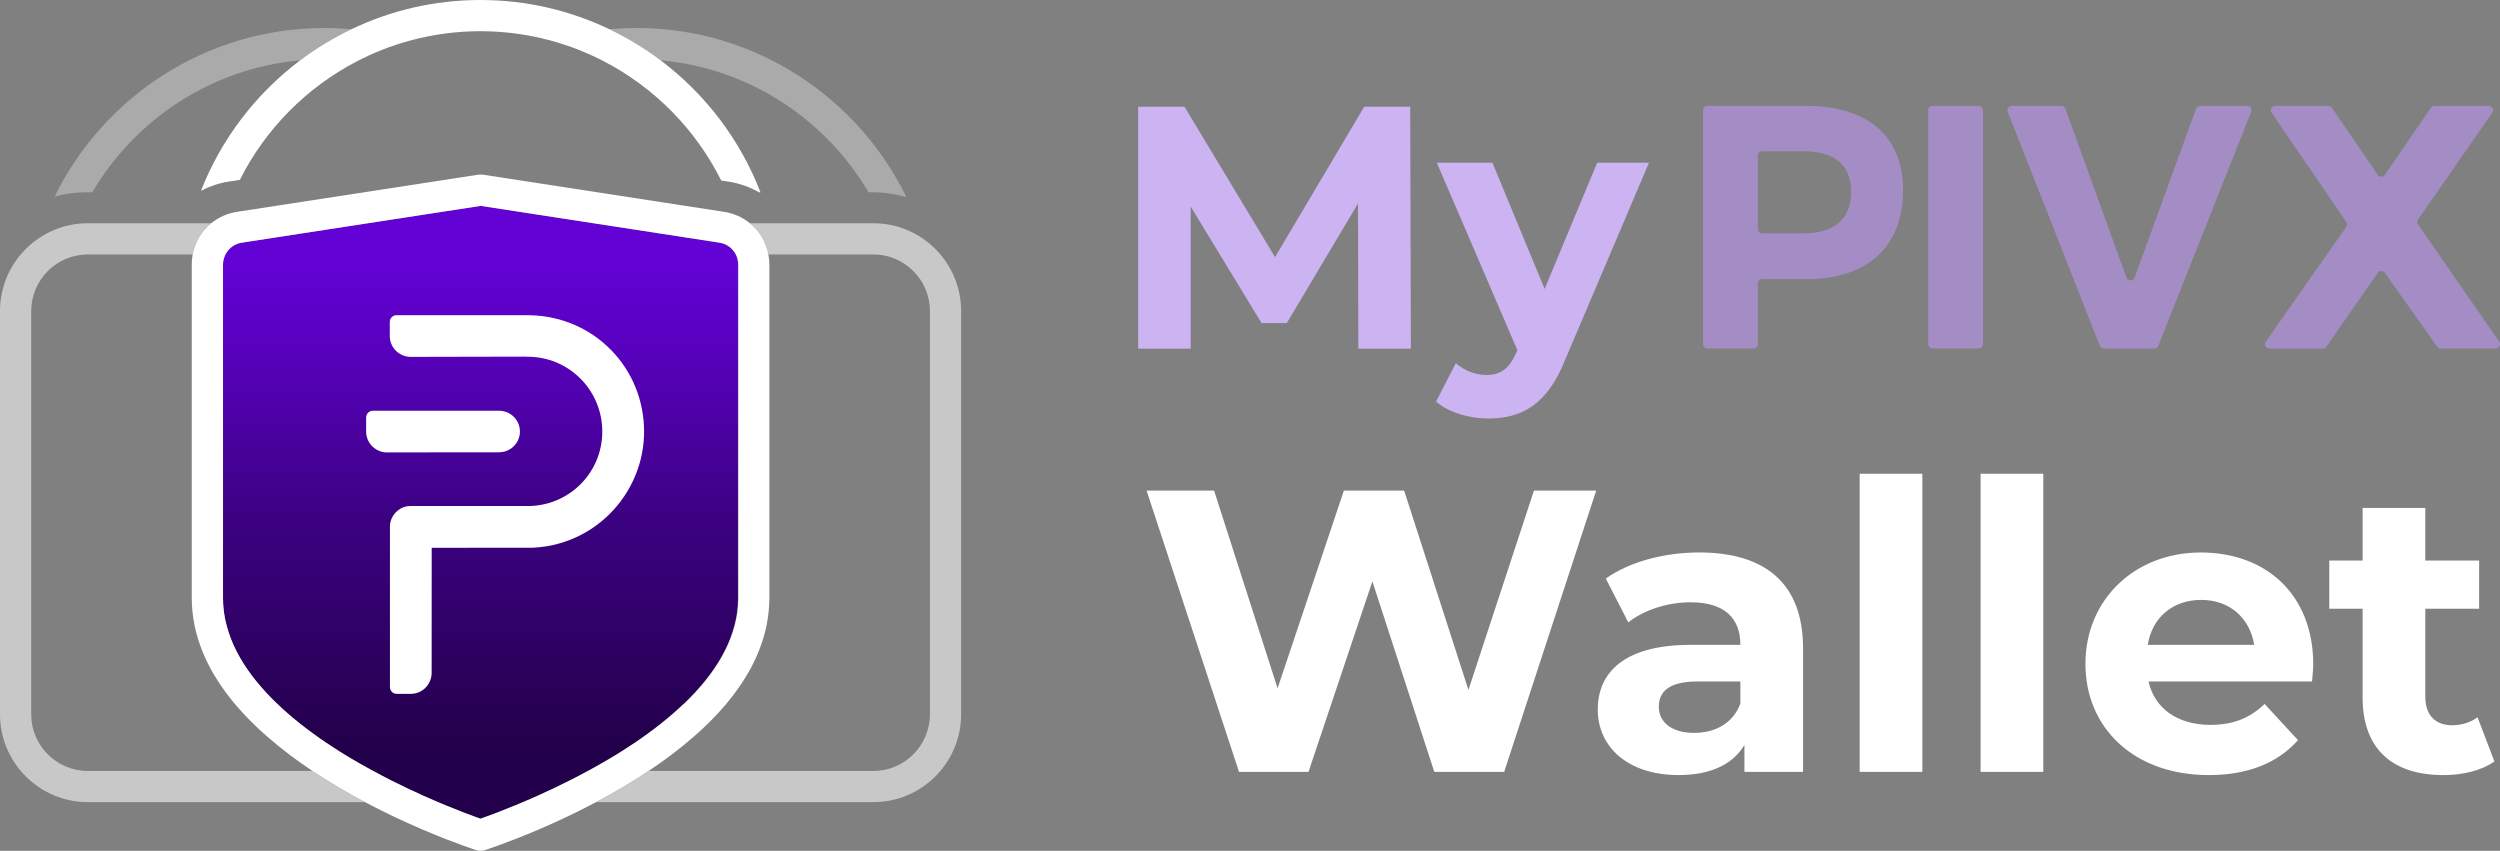
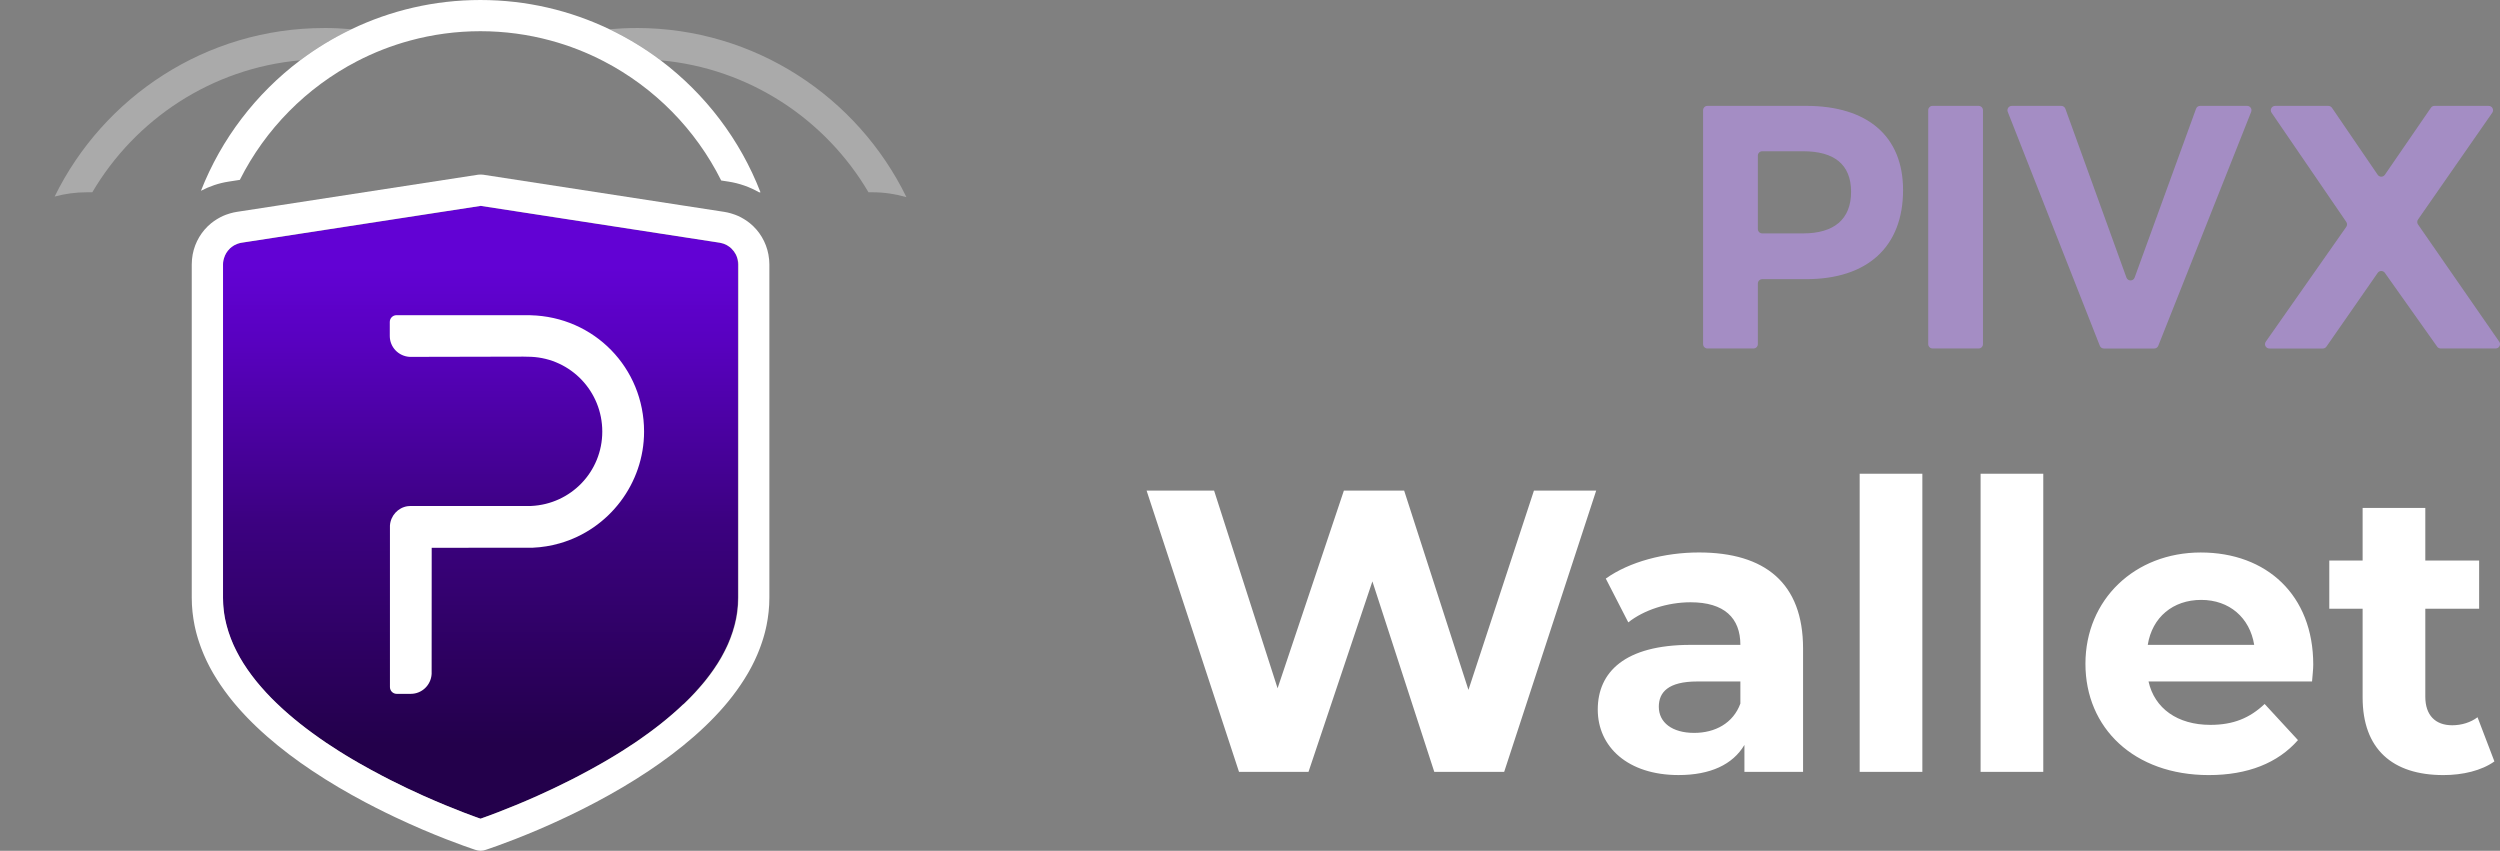
<svg xmlns="http://www.w3.org/2000/svg" viewBox="0 0 810.01 275.67">
  <rect x="0" y="0" width="810.01" height="275.67" fill="#808080" stroke="none" />
  <defs>
    <linearGradient id="c" x1="155.7" y1="86.5" x2="155.7" y2="241.17" gradientUnits="userSpaceOnUse">
      <stop offset="0" stop-color="#6202d4" />
      <stop offset=".16" stop-color="#5801bf" />
      <stop offset=".48" stop-color="#40018a" />
      <stop offset=".53" stop-color="#3c0181" />
      <stop offset="1" stop-color="#23004b" />
    </linearGradient>
  </defs>
  <path d="M517.17,158.96l-29.81,91.12h-22.65l-20.05-61.71-20.7,61.71h-22.52l-29.94-91.12h21.87l20.57,64.05,21.48-64.05h19.53l20.83,64.57,21.22-64.57h20.18ZM584.2,210.12v39.96h-19v-8.72c-3.78,6.38-11.07,9.76-21.35,9.76-16.4,0-26.17-9.11-26.17-21.22s8.72-20.96,30.07-20.96h16.14c0-8.72-5.21-13.8-16.14-13.8-7.42,0-15.1,2.47-20.18,6.51l-7.29-14.19c7.68-5.47,19.01-8.46,30.2-8.46,21.35,0,33.72,9.89,33.72,31.11ZM563.89,227.96v-7.16h-13.93c-9.5,0-12.5,3.51-12.5,8.2,0,5.08,4.3,8.46,11.46,8.46,6.77,0,12.63-3.12,14.97-9.5ZM602.54,153.5h20.31v96.59h-20.31v-96.59ZM641.72,153.5h20.31v96.59h-20.31v-96.59ZM749.11,220.8h-52.98c1.95,8.72,9.37,14.06,20.05,14.06,7.42,0,12.76-2.21,17.57-6.77l10.8,11.71c-6.51,7.42-16.27,11.33-28.9,11.33-24.21,0-39.96-15.23-39.96-36.06s16.01-36.06,37.36-36.06,36.45,13.8,36.45,36.32c0,1.56-.26,3.78-.39,5.47ZM695.87,208.95h34.5c-1.43-8.85-8.07-14.58-17.18-14.58s-15.88,5.6-17.31,14.58ZM808.2,246.7c-4.17,2.99-10.28,4.43-16.53,4.43-16.53,0-26.17-8.46-26.17-25.12v-28.77h-10.8v-15.62h10.8v-17.05h20.31v17.05h17.44v15.62h-17.44v28.51c0,5.99,3.25,9.24,8.72,9.24,2.99,0,5.99-.91,8.2-2.6l5.47,14.32Z" fill="#fff" stroke-width="0" />
  <path d="M585.16,34.3c19.99,0,31.44,9.88,31.44,27.29,0,18.31-11.45,28.86-31.44,28.86h-14.2c-.78,0-1.41.64-1.41,1.42v19.63c0,.78-.63,1.41-1.41,1.41h-14.92c-.78,0-1.41-.64-1.41-1.41V35.71c0-.78.63-1.41,1.41-1.41h31.94ZM569.55,74.21c0,.78.63,1.41,1.41,1.41h13.3c9.88,0,15.5-4.49,15.5-13.47s-5.61-13.14-15.5-13.14h-13.3c-.78,0-1.41.63-1.41,1.41v23.79ZM626.16,112.91h14.92c.78,0,1.41-.64,1.41-1.41V35.71c0-.78-.64-1.41-1.41-1.41h-14.92c-.78,0-1.41.63-1.41,1.41v75.78c0,.78.64,1.41,1.41,1.41ZM809.76,110.7l-26.31-37.97c-.34-.48-.34-1.13,0-1.61l24.06-34.6c.65-.94-.03-2.22-1.17-2.22h-17.55c-.47,0-.9.23-1.16.61l-14.92,21.72c-.56.82-1.76.82-2.33,0l-14.82-21.71c-.26-.38-.7-.61-1.16-.61h-17.24c-1.13,0-1.81,1.28-1.16,2.21l24.21,35.39c.33.48.33,1.12-.02,1.61l-26.06,37.18c-.66.93,0,2.22,1.16,2.22h17.31c.47,0,.9-.23,1.17-.61l16.62-23.91c.55-.79,1.74-.8,2.31,0l16.95,23.92c.26.38.69.59,1.15.59h17.8c1.15,0,1.81-1.28,1.17-2.21ZM728.08,34.3h-15.23c-.59,0-1.12.37-1.32.93l-19.9,54.7c-.45,1.24-2.21,1.24-2.66,0l-19.78-54.69c-.2-.56-.73-.93-1.33-.93h-16.03c-.99,0-1.68,1-1.31,1.93,1.85,4.71,27.92,70.97,29.83,75.79.21.53.74.89,1.31.89h16.32c.58,0,1.1-.35,1.31-.89,3.29-8.28,26.23-66.05,30.1-75.79.36-.93-.32-1.94-1.31-1.94Z" fill="#a48dc4" stroke-width="0" />
-   <path d="M440.11,112.97l-.11-47.04-23.07,38.75h-8.18l-22.96-37.74v46.03h-17.02V34.58h15.01l29.34,48.72,28.89-48.72h14.9l.22,78.39h-17.02ZM534.28,52.72l-27.21,63.95c-5.82,14.56-14.11,18.93-24.97,18.93-6.16,0-12.88-2.02-16.8-5.49l6.38-12.43c2.69,2.35,6.38,3.81,9.86,3.81,4.82,0,7.51-2.13,9.86-7.5l.22-.56-26.09-60.7h18.03l16.91,40.88,17.02-40.88h16.8Z" fill="#ccb3f2" stroke-width="0" />
  <g id="b">
    <path d="M238.98,84.14c-.04-.16-.08-.31-.13-.47-.12-.43-.28-.84-.48-1.23-.35-.68-.8-1.29-1.34-1.82-.07-.07-.14-.15-.22-.22-.15-.13-.3-.26-.46-.38-.18-.14-.37-.27-.57-.39-.14-.09-.28-.17-.43-.25-.26-.14-.53-.26-.8-.36-.1-.04-.21-.07-.31-.11-.36-.12-.72-.21-1.11-.27l-40.94-6.31-36.47-5.62-36.49,5.62-40.97,6.31c-.38.06-.75.16-1.11.27-.11.03-.21.07-.31.11-.28.1-.55.22-.81.36-.15.08-.29.16-.43.25-.19.12-.38.25-.57.39-.16.12-.31.25-.46.38-.08.07-.15.14-.22.22-.85.84-1.48,1.88-1.82,3.05-.05.15-.09.31-.13.47-.03.15-.06.3-.09.45-.06.35-.1.71-.1,1.09v108.01c0,.7.03,1.4.07,2.1.01.22.04.44.05.67.04.47.08.95.14,1.42.03.26.07.51.1.77.06.44.13.88.21,1.31.05.25.09.51.15.76.09.45.2.9.31,1.35.06.23.11.45.17.68.15.58.32,1.15.5,1.71.03.09.05.18.08.27.21.66.44,1.31.69,1.96.07.19.16.39.23.58.18.45.37.91.56,1.36.1.24.21.47.32.71.19.41.38.82.59,1.22.12.24.24.48.36.71.21.41.44.82.66,1.23.12.22.24.43.36.65.28.49.58.97.88,1.46.08.13.15.25.23.38.38.61.78,1.21,1.2,1.81.11.16.22.31.33.47.31.44.63.88.95,1.32.15.21.31.42.47.62.3.39.6.77.9,1.16.17.21.34.42.51.63.32.39.64.77.97,1.15.17.19.33.39.5.58.39.44.78.88,1.18,1.32.11.12.22.25.33.37.52.56,1.06,1.12,1.6,1.68.09.09.19.18.28.28.45.46.91.91,1.38,1.36.17.17.35.33.53.5.39.37.79.75,1.19,1.12.2.18.39.36.59.54.4.37.81.73,1.23,1.09.19.16.37.33.56.49.48.41.96.82,1.44,1.22.12.1.25.21.37.31.63.52,1.27,1.04,1.91,1.55,0,0,0,0,0,0,.63.5,1.26.99,1.9,1.47.16.12.32.24.48.36.49.37.98.73,1.48,1.1.19.14.38.27.57.41.49.35.98.7,1.47,1.05.17.12.35.25.52.37.56.39,1.13.78,1.69,1.17.1.07.2.13.29.2,1.38.93,2.78,1.84,4.18,2.72.09.06.18.12.28.17.6.38,1.19.75,1.79,1.11.14.09.29.17.43.26.57.34,1.13.69,1.7,1.02.13.08.26.16.4.23.62.37,1.25.73,1.87,1.09.07.04.13.08.2.11,2.39,1.37,4.76,2.67,7.11,3.89.02.01.04.02.06.03.92.48,1.84.96,2.75,1.42.03.02.07.03.1.05,1.81.91,3.58,1.78,5.32,2.61.06.03.11.05.17.08,1.72.82,3.39,1.59,5,2.31.04.02.09.04.13.06,2.52,1.13,4.88,2.14,7.05,3.03,0,0,0,0,0,0,2.25.93,4.29,1.74,6.04,2.41,0,0,0,0,0,0,1.15.44,2.17.82,3.07,1.15.03.01.06.02.09.03.41.15.79.29,1.13.41.07.02.13.05.2.07.32.12.63.23.89.32.26-.09.57-.2.89-.32.07-.02.13-.05.2-.07.35-.12.73-.26,1.13-.41.03-.01.06-.02.09-.03.89-.33,1.91-.71,3.06-1.15,0,0,.01,0,.02,0,1.75-.67,3.79-1.48,6.04-2.41,0,0,0,0,0,0,2.17-.9,4.53-1.91,7.05-3.03.04-.02.09-.04.13-.06,1.61-.72,3.28-1.49,5-2.31.06-.03.11-.05.17-.08,1.73-.82,3.51-1.69,5.32-2.61.03-.02.07-.03.1-.05.91-.46,1.83-.93,2.75-1.42.02-.01.04-.02.06-.03,2.34-1.23,4.72-2.52,7.11-3.89.07-.04.13-.08.2-.11.62-.36,1.25-.72,1.87-1.09.13-.08.26-.16.4-.23.57-.34,1.14-.68,1.7-1.02.14-.09.29-.17.43-.26.6-.37,1.2-.74,1.79-1.11.09-.06.18-.11.28-.17,1.4-.88,2.8-1.79,4.18-2.72.1-.07.2-.13.29-.2.57-.38,1.13-.77,1.69-1.17.17-.12.35-.25.52-.37.49-.35.98-.7,1.47-1.05.19-.14.38-.27.57-.41.5-.36.99-.73,1.48-1.1.16-.12.32-.24.48-.36.64-.49,1.27-.98,1.9-1.47,0,0,0,0,0,0,.64-.51,1.28-1.03,1.91-1.55.12-.1.25-.21.37-.31.48-.4.97-.81,1.44-1.22.19-.16.37-.32.56-.49.41-.36.82-.72,1.23-1.09.2-.18.39-.36.59-.54.4-.37.8-.74,1.19-1.12.18-.17.35-.33.53-.5.46-.45.92-.9,1.37-1.35.1-.1.19-.19.29-.29.54-.55,1.08-1.11,1.6-1.68.11-.12.22-.25.33-.37.4-.44.8-.88,1.18-1.32.17-.19.33-.39.5-.58.33-.38.65-.77.97-1.15.17-.21.34-.42.51-.63.31-.38.61-.77.9-1.16.16-.21.32-.41.47-.62.33-.44.64-.88.95-1.32.11-.16.23-.31.33-.47.41-.6.81-1.2,1.2-1.81.08-.13.15-.25.23-.38.3-.48.59-.97.88-1.46.12-.22.24-.43.36-.65.23-.41.45-.82.66-1.23.12-.24.24-.47.36-.71.2-.41.4-.81.59-1.22.11-.24.22-.47.32-.71.2-.45.38-.9.56-1.36.08-.19.16-.39.23-.58.25-.65.48-1.3.69-1.96.03-.09.05-.18.08-.27.18-.57.35-1.14.5-1.71.06-.22.11-.45.17-.68.11-.45.21-.9.31-1.35.05-.25.1-.51.15-.76.08-.44.15-.87.21-1.31.04-.25.07-.51.1-.77.06-.47.1-.94.14-1.42.02-.22.04-.44.05-.67.04-.7.07-1.39.07-2.1v-108.01c0-.37-.04-.73-.1-1.09-.02-.15-.05-.3-.09-.45Z" fill="url(#c)" stroke-width="0" />
    <g id="d">
      <path d="M105.09,9.08c-38.34,0-71.56,22.31-87.39,54.61,3.32-.9,6.81-1.39,10.42-1.39h1.79c13.91-23.65,38.64-40.18,67.34-42.76,5.15-3.89,10.71-7.26,16.59-10.07-2.88-.26-5.8-.4-8.75-.4Z" fill="#fff" opacity=".33" stroke-width="0" />
      <path d="M206.21,9.08c-2.95,0-5.86.14-8.74.39,5.88,2.81,11.44,6.19,16.6,10.08,28.69,2.58,53.42,19.11,67.32,42.75h1.2c3.85,0,7.57.56,11.1,1.58-15.8-32.41-49.07-54.81-87.48-54.81Z" fill="#fff" opacity=".33" stroke-width="0" />
      <path d="M214.07,19.56c-5.16-3.89-10.72-7.26-16.6-10.08-12.68-6.07-26.85-9.48-41.82-9.48s-29.14,3.41-41.81,9.48c-5.88,2.81-11.43,6.19-16.59,10.07-14.28,10.77-25.51,25.37-32.14,42.27,2.8-1.47,5.83-2.5,8.99-2.98l3.61-.56c8.27-16.46,21.61-29.95,37.95-38.43,5.43-2.82,11.2-5.08,17.22-6.71,7.26-1.97,14.89-3.03,22.77-3.03s15.51,1.06,22.77,3.03c6.02,1.63,11.78,3.89,17.21,6.71,16.4,8.51,29.78,22.07,38.04,38.63l2.34.36c3.51.54,6.88,1.72,9.94,3.47h.45c-6.61-17.1-17.92-31.88-32.34-42.75Z" fill="#fff" stroke-width="0" />
-       <path d="M28.46,249.79c-10.12,0-18.35-8.23-18.35-18.35V100.79c0-10.12,8.23-18.35,18.35-18.35h33.97c.76-4.04,2.91-7.6,5.99-10.11,0,0,0,0,0,0H28.46c-15.69,0-28.46,12.77-28.46,28.46v130.65c0,15.69,12.77,28.46,28.46,28.46h89.76c-5.59-2.96-11.38-6.34-17.03-10.11H28.46Z" fill="#fff" opacity=".57" stroke-width="0" />
-       <path d="M282.94,72.33h-39.95s0,0,0,0c3.08,2.52,5.23,6.07,5.99,10.11h33.97c10.12,0,18.35,8.23,18.35,18.35v130.65c0,10.12-8.23,18.35-18.35,18.35h-72.73c-5.65,3.77-11.44,7.15-17.03,10.11h89.76c15.69,0,28.46-12.77,28.46-28.46V100.79c0-15.69-12.77-28.46-28.46-28.46Z" fill="#fff" opacity=".57" stroke-width="0" />
      <path d="M249.19,84.04s0-.01,0-.02c-.05-.53-.12-1.06-.22-1.58-.76-4.04-2.91-7.6-5.99-10.11-.51-.42-1.06-.8-1.63-1.16-.13-.08-.27-.17-.4-.25-.58-.35-1.18-.67-1.8-.95,0,0,0,0,0,0-.62-.28-1.26-.5-1.92-.71-.16-.05-.33-.1-.49-.15-.67-.19-1.35-.35-2.06-.46l-78.18-12.05c-.07-.01-.14,0-.22-.01-.18-.02-.36-.03-.55-.03-.2,0-.39.01-.59.03-.06,0-.13,0-.19.01l-78.23,12.05c-.71.11-1.39.27-2.06.46-.17.05-.33.09-.49.15-.66.2-1.3.43-1.92.71,0,0,0,0,0,0-.62.28-1.22.61-1.8.95-.14.08-.27.17-.4.25-.56.36-1.11.74-1.63,1.16-3.08,2.52-5.23,6.07-5.99,10.11-.1.52-.17,1.05-.22,1.58,0,0,0,0,0,.01-.05.54-.08,1.08-.08,1.64v108.01c0,.77.02,1.53.06,2.29.01.25.04.5.06.75.03.5.07,1.01.12,1.5.03.3.07.59.11.89.05.45.11.89.18,1.34.05.32.11.63.16.94.07.42.15.84.23,1.26.07.32.14.64.21.96.09.4.19.81.29,1.21.08.32.17.64.26.96.11.39.22.78.34,1.17.1.32.2.64.31.96.13.38.26.76.39,1.14.11.32.23.64.35.96.14.37.29.75.44,1.12.13.32.26.64.39.95.16.37.32.73.49,1.1.14.31.28.63.43.94.17.36.36.72.54,1.09.16.31.31.62.47.92.19.36.39.71.58,1.06.17.3.33.61.51.91.21.36.42.71.64,1.06.23.39.47.77.71,1.15.33.52.67,1.04,1.02,1.56.23.35.48.69.72,1.03.19.28.39.56.58.83.25.35.52.7.78,1.04.2.26.39.53.59.79.27.35.55.69.82,1.04.2.25.4.51.61.76.29.35.58.7.88,1.05.2.24.4.48.61.71.31.35.62.7.93,1.05.2.23.4.45.61.67.33.36.66.71.99,1.06.2.21.39.41.59.62.35.36.7.72,1.06,1.08.19.19.37.37.56.56.38.37.76.75,1.14,1.11.17.16.33.32.5.47.41.39.83.78,1.24,1.16.13.12.27.24.4.36.46.42.92.83,1.39,1.24.06.06.13.11.19.17,4.58,4.01,9.52,7.71,14.58,11.08,5.65,3.77,11.44,7.15,17.03,10.11,1.1.58,2.19,1.15,3.28,1.7.04.02.09.04.13.07,2.18,1.11,4.31,2.15,6.37,3.13,0,0,0,0,0,0,3.13,1.48,6.12,2.82,8.87,4,0,0,0,0,0,0,2.74,1.17,5.26,2.19,7.48,3.06l.07.03c2.18.85,4.07,1.56,5.59,2.1.05.02.09.03.14.05.95.34,1.76.62,2.39.84.04.02.09.03.14.05.29.1.55.19.76.26.04.01.07.02.11.04.19.06.37.12.48.16.53.18,1.09.29,1.66.29,0,0,0,0,.01,0,0,0,0,0,.01,0,.57,0,1.13-.1,1.66-.29.11-.04.29-.09.48-.16.04-.01.07-.02.11-.04.21-.07.47-.16.76-.26.04-.01.09-.03.14-.05.64-.22,1.44-.5,2.39-.84.04-.02.09-.03.14-.05,1.52-.55,3.41-1.25,5.59-2.1.02,0,.05-.02.07-.03,2.22-.87,4.73-1.89,7.48-3.06,0,0,0,0,0,0,2.76-1.18,5.74-2.51,8.87-4,0,0,0,0,0,0,2.07-.98,4.2-2.02,6.37-3.13.04-.02.09-.04.13-.07,1.08-.55,2.17-1.12,3.28-1.7,5.59-2.96,11.38-6.34,17.03-10.11,5.06-3.38,10.01-7.08,14.58-11.08.06-.06.13-.11.19-.17.47-.41.93-.83,1.39-1.24.13-.12.27-.24.4-.36.42-.38.83-.77,1.24-1.16.17-.16.33-.31.5-.47.38-.37.76-.74,1.14-1.11.19-.19.37-.37.56-.56.36-.36.71-.72,1.06-1.08.2-.21.4-.42.6-.63.33-.35.66-.7.99-1.06.21-.22.41-.45.61-.67.31-.35.62-.7.93-1.05.21-.24.41-.47.61-.71.3-.35.59-.7.88-1.05.21-.25.41-.51.61-.76.28-.35.55-.69.82-1.04.2-.26.4-.53.59-.79.26-.35.52-.69.78-1.04.2-.28.39-.55.58-.83.24-.34.49-.69.72-1.03.35-.52.68-1.04,1.02-1.56.24-.38.48-.77.71-1.15.21-.35.43-.71.64-1.06.17-.3.34-.61.51-.91.2-.35.4-.71.58-1.06.16-.3.31-.61.47-.92.18-.36.37-.72.54-1.09.15-.31.29-.62.43-.94.17-.37.33-.73.49-1.1.14-.32.26-.63.39-.95.15-.37.3-.74.44-1.12.12-.32.24-.64.35-.96.14-.38.27-.76.39-1.14.1-.32.21-.64.31-.96.12-.39.23-.78.34-1.17.09-.32.18-.64.26-.96.1-.4.2-.8.29-1.21.07-.32.15-.64.21-.96.09-.42.16-.84.23-1.26.05-.31.11-.62.16-.94.07-.44.12-.89.18-1.34.04-.3.08-.59.11-.89.05-.5.09-1,.12-1.5.02-.25.04-.5.06-.75.04-.76.06-1.52.06-2.29v-108.01c0-.55-.03-1.1-.08-1.63ZM221.35,228.23c-.39.37-.79.75-1.19,1.12-.2.18-.39.36-.59.54-.4.37-.81.73-1.23,1.09-.19.16-.37.33-.56.49-.48.41-.96.82-1.44,1.22-.12.1-.25.21-.37.31-.63.52-1.27,1.04-1.91,1.55,0,0,0,0,0,0-.63.5-1.26.99-1.9,1.47-.16.12-.32.24-.48.36-.49.37-.98.73-1.48,1.1-.19.14-.38.27-.57.41-.49.35-.98.7-1.47,1.05-.17.12-.35.25-.52.37-.56.39-1.13.78-1.69,1.17-.1.07-.2.13-.29.2-1.38.93-2.78,1.84-4.18,2.72-.09.06-.18.12-.28.17-.6.38-1.19.75-1.79,1.11-.14.09-.29.17-.43.26-.57.34-1.13.69-1.7,1.02-.13.08-.26.16-.4.23-.62.37-1.25.73-1.87,1.09-.07.04-.13.08-.2.11-2.39,1.37-4.76,2.67-7.11,3.89-.02.01-.04.02-.06.03-.92.48-1.84.96-2.75,1.42-.03.02-.07.03-.1.05-1.81.91-3.58,1.78-5.32,2.61-.06.03-.11.05-.17.08-1.72.82-3.39,1.59-5,2.31-.04.02-.09.04-.13.06-2.52,1.13-4.88,2.14-7.05,3.03,0,0,0,0,0,0-2.25.93-4.28,1.73-6.04,2.41,0,0-.01,0-.02,0-1.14.44-2.17.82-3.06,1.15-.03.01-.06.02-.09.03-.41.15-.79.29-1.13.41-.07.02-.13.05-.2.07-.32.12-.63.23-.89.32-.26-.09-.57-.2-.89-.32-.07-.02-.13-.05-.2-.07-.35-.12-.73-.26-1.13-.41-.03-.01-.06-.02-.09-.03-.89-.33-1.92-.71-3.07-1.15,0,0,0,0,0,0-1.76-.67-3.79-1.48-6.04-2.41,0,0,0,0,0,0-2.17-.9-4.53-1.91-7.05-3.03-.04-.02-.09-.04-.13-.06-1.61-.72-3.28-1.49-5-2.31-.06-.03-.11-.05-.17-.08-1.73-.82-3.51-1.69-5.32-2.61-.03-.02-.07-.03-.1-.05-.91-.46-1.83-.93-2.75-1.42-.02-.01-.04-.02-.06-.03-2.34-1.23-4.72-2.52-7.11-3.89-.07-.04-.13-.08-.2-.11-.62-.36-1.25-.72-1.87-1.09-.13-.08-.26-.16-.4-.23-.57-.34-1.14-.68-1.7-1.02-.14-.09-.29-.17-.43-.26-.6-.37-1.2-.74-1.79-1.11-.09-.06-.18-.11-.28-.17-1.4-.88-2.8-1.79-4.18-2.72-.1-.07-.2-.13-.29-.2-.57-.38-1.13-.77-1.69-1.17-.17-.12-.35-.25-.52-.37-.49-.35-.98-.7-1.47-1.05-.19-.14-.38-.27-.57-.41-.5-.36-.99-.73-1.48-1.1-.16-.12-.32-.24-.48-.36-.64-.49-1.27-.98-1.9-1.47,0,0,0,0,0,0-.64-.51-1.28-1.03-1.91-1.55-.12-.1-.25-.21-.37-.31-.48-.4-.97-.81-1.44-1.22-.19-.16-.37-.32-.56-.49-.41-.36-.82-.72-1.23-1.09-.2-.18-.39-.36-.59-.54-.4-.37-.8-.74-1.19-1.12-.18-.17-.35-.33-.53-.5-.47-.45-.92-.9-1.38-1.36-.09-.09-.19-.18-.28-.28-.55-.56-1.08-1.12-1.6-1.68-.11-.12-.22-.25-.33-.37-.4-.44-.8-.88-1.18-1.32-.17-.19-.33-.39-.5-.58-.33-.38-.65-.77-.97-1.15-.17-.21-.34-.42-.51-.63-.31-.38-.61-.77-.9-1.16-.16-.21-.32-.41-.47-.62-.33-.44-.64-.88-.95-1.32-.11-.16-.23-.31-.33-.47-.41-.6-.81-1.2-1.2-1.81-.08-.13-.15-.25-.23-.38-.3-.48-.59-.97-.88-1.46-.12-.22-.24-.43-.36-.65-.23-.41-.45-.82-.66-1.23-.12-.24-.24-.47-.36-.71-.2-.41-.4-.81-.59-1.22-.11-.24-.22-.47-.32-.71-.2-.45-.38-.9-.56-1.36-.08-.19-.16-.39-.23-.58-.25-.65-.48-1.3-.69-1.96-.03-.09-.05-.18-.08-.27-.18-.57-.35-1.14-.5-1.71-.06-.22-.11-.45-.17-.68-.11-.45-.21-.9-.31-1.35-.05-.25-.1-.51-.15-.76-.08-.44-.15-.87-.21-1.31-.04-.25-.07-.51-.1-.77-.06-.47-.1-.94-.14-1.42-.02-.22-.04-.44-.05-.67-.04-.7-.07-1.39-.07-2.1v-108.01c0-.37.04-.73.1-1.09.02-.15.05-.3.09-.45.04-.16.08-.31.13-.47.34-1.17.97-2.21,1.82-3.05.07-.07.15-.15.22-.22.15-.13.3-.26.46-.38.18-.14.37-.26.57-.39.14-.09.28-.17.43-.25.26-.14.53-.26.81-.36.1-.04.21-.08.31-.11.36-.12.72-.21,1.11-.27l40.97-6.31,36.49-5.62,36.47,5.62,40.94,6.31c.38.06.75.16,1.11.27.11.03.21.07.31.11.28.1.55.22.8.36.15.08.29.16.43.25.2.12.39.25.57.39.16.12.31.25.46.38.08.07.15.14.22.22.54.53.99,1.14,1.34,1.82.2.39.36.8.48,1.23.05.15.09.31.13.47.03.15.06.3.09.45.06.35.1.71.1,1.09v108.01c0,.7-.03,1.4-.07,2.1-.01.22-.04.44-.05.67-.04.47-.08.95-.14,1.42-.03.26-.07.51-.1.77-.06.44-.13.88-.21,1.31-.05.25-.09.51-.15.76-.09.45-.2.9-.31,1.35-.05.23-.11.45-.17.68-.15.58-.32,1.15-.5,1.71-.03.09-.05.18-.08.27-.21.66-.44,1.31-.69,1.96-.07.19-.16.39-.23.58-.18.45-.37.91-.56,1.36-.1.24-.21.47-.32.71-.19.41-.38.82-.59,1.22-.12.24-.24.48-.36.71-.21.41-.44.82-.66,1.23-.12.22-.24.43-.36.65-.28.49-.58.97-.88,1.46-.08.13-.15.25-.23.38-.39.61-.78,1.21-1.2,1.81-.11.16-.22.31-.33.47-.31.44-.63.88-.95,1.32-.15.21-.31.42-.47.62-.3.39-.6.77-.9,1.16-.17.21-.34.42-.51.63-.32.39-.64.77-.97,1.15-.17.19-.33.39-.5.58-.39.44-.78.88-1.18,1.32-.11.12-.22.25-.33.37-.52.56-1.06,1.12-1.6,1.68-.1.1-.19.19-.29.29-.45.45-.9.9-1.37,1.35-.17.17-.35.34-.53.5Z" fill="#fff" stroke-width="0" />
    </g>
    <g id="e">
-       <path d="M161.75,146.53c3.7,0,6.71-3.02,6.71-6.72s-3.02-6.72-6.72-6.72h-40.93c-1.2-.01-2.18.97-2.18,2.17v4.57c0,3.58,2.8,6.55,6.45,6.76.02,0,16.95-.02,27.79-.04h8.88Z" fill="#fff" stroke-width="0" />
      <path d="M171.84,102.13h0c-.32,0-38.97-.01-43.37-.01-1.2,0-2.18.98-2.18,2.18v4.57c0,3.58,2.8,6.55,6.46,6.76.03,0,36.82-.08,36.82-.08,1.33,0,2.56.06,2.57.06,12.9.62,23,11.26,23,24.22s-10.12,23.53-23.1,24.11h-.26c-.6.01-25.59,0-38.73,0-.33,0-.66.02-.99.07-3.1.46-5.51,3.06-5.72,6.28v52.34c0,1.2.98,2.18,2.18,2.18h4.57c3.58,0,6.55-2.8,6.76-6.46l.02-40.86,32.79-.03c2.94-.13,5.85-.61,8.66-1.41,16.11-4.59,27.36-19.49,27.36-36.21,0-20.66-16.17-37.21-36.83-37.7Z" fill="#fff" stroke-width="0" />
    </g>
  </g>
</svg>